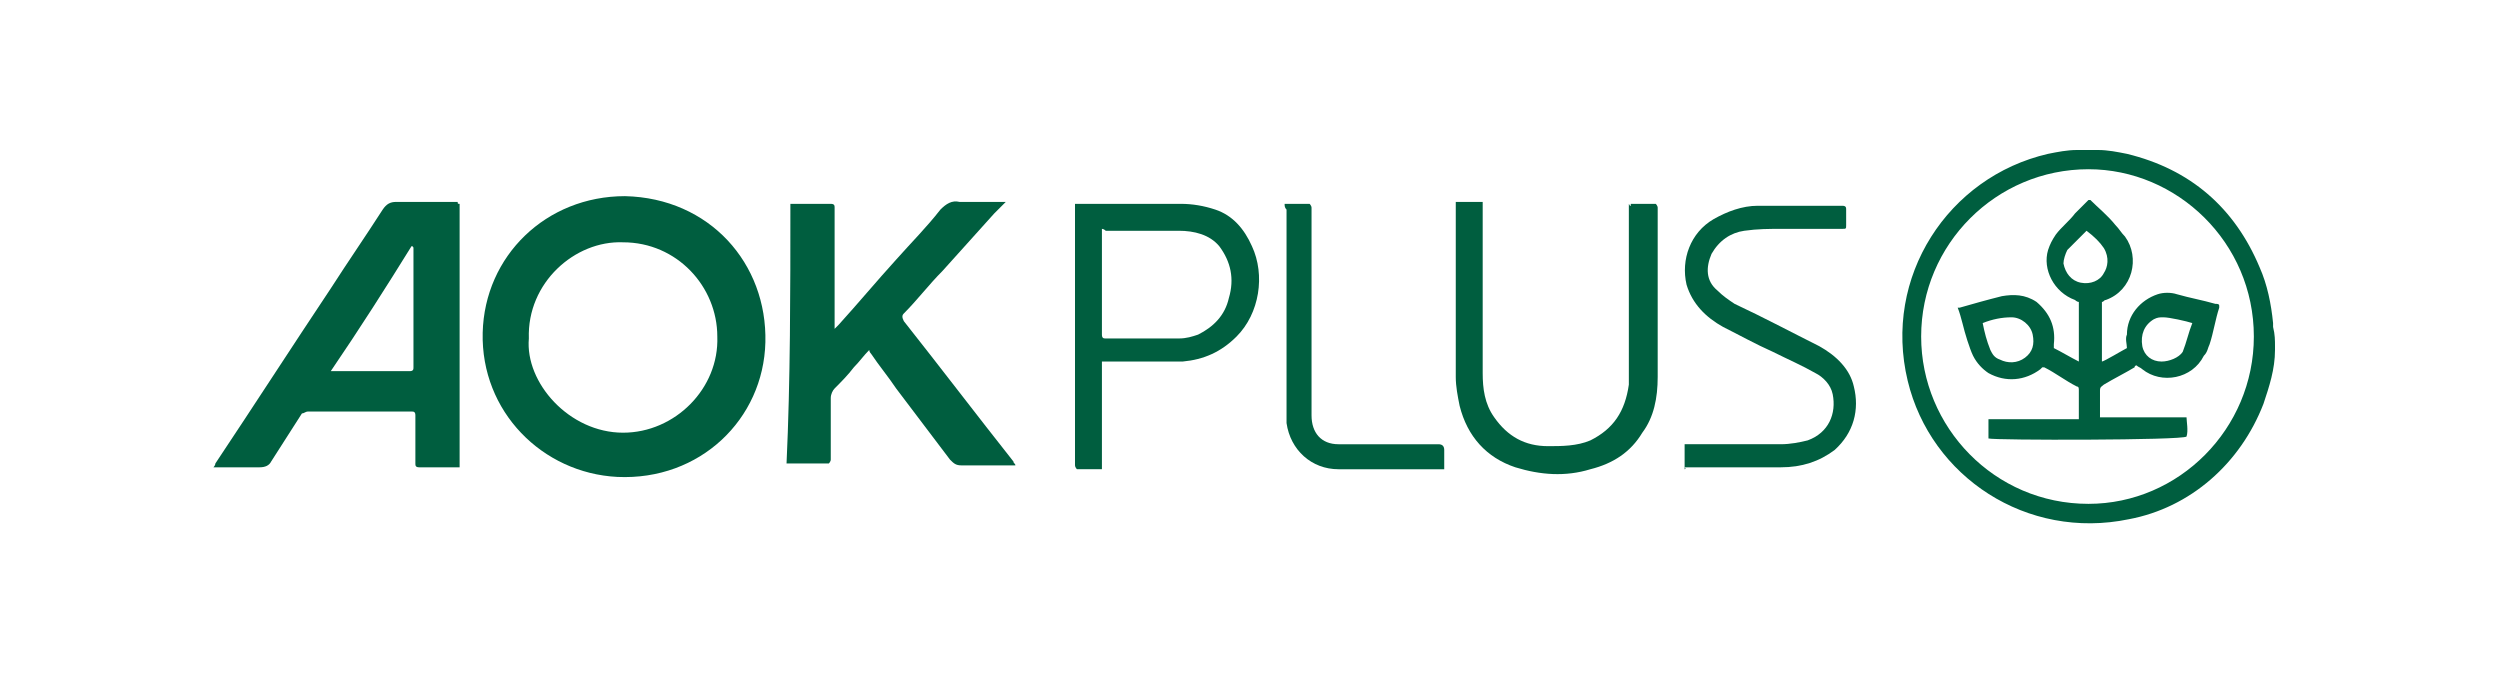
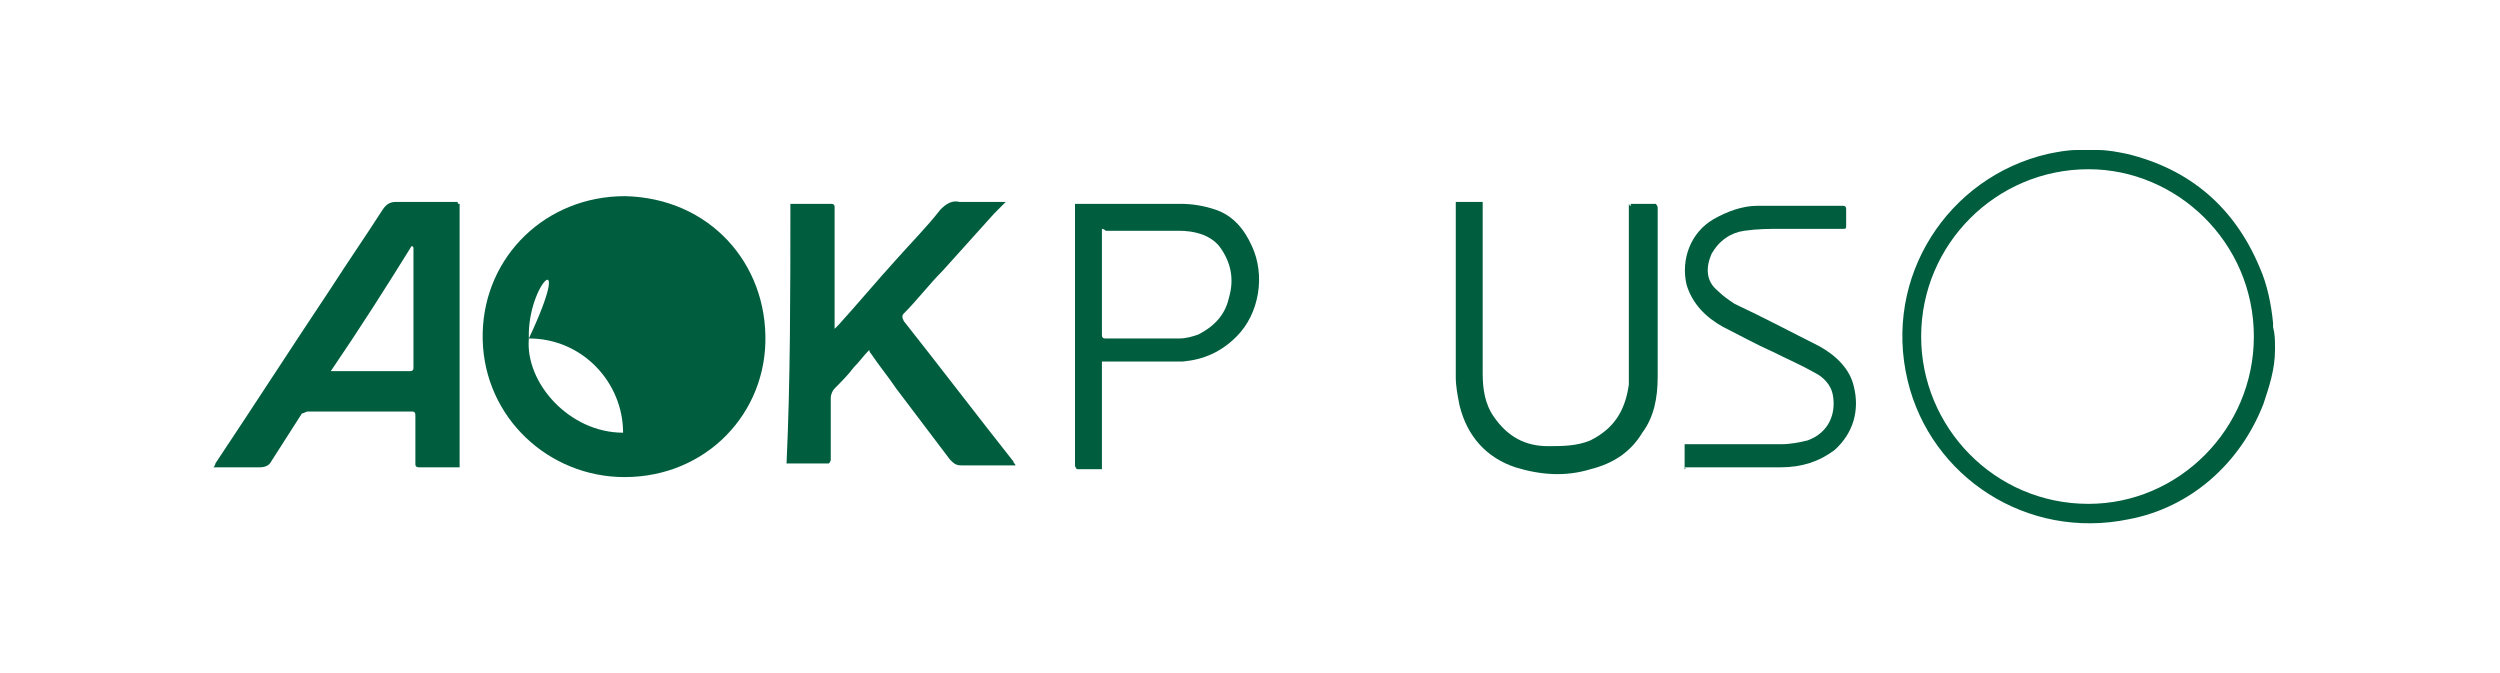
<svg xmlns="http://www.w3.org/2000/svg" id="Ebene_1" style="enable-background:new 0 0 130 35;" version="1.1" viewBox="0 0 130 35" x="0px" y="0px">
  <style type="text/css">
	.st0{fill:#005E3F;}
</style>
-   <path class="st0" d="M32.5,10.2c4.4,0.1,7.4,3.5,7.3,7.6c-0.1,4-3.4,7.2-7.7,7c-3.9-0.2-7.1-3.4-7-7.5&#10; C25.2,13.3,28.4,10.2,32.5,10.2z M27.5,17.6c-0.2,2.3,2.1,4.9,4.9,4.9c2.7,0,5-2.3,4.9-5c0-2.6-2.1-4.9-4.9-4.9&#10; C29.9,12.5,27.4,14.7,27.5,17.6z" />
+   <path class="st0" d="M32.5,10.2c4.4,0.1,7.4,3.5,7.3,7.6c-0.1,4-3.4,7.2-7.7,7c-3.9-0.2-7.1-3.4-7-7.5&#10; C25.2,13.3,28.4,10.2,32.5,10.2z M27.5,17.6c-0.2,2.3,2.1,4.9,4.9,4.9c0-2.6-2.1-4.9-4.9-4.9&#10; C29.9,12.5,27.4,14.7,27.5,17.6z" />
  <path class="st0" d="M23.9,10.6c0,4.6,0,9.2,0,13.7c-0.1,0-0.2,0-0.3,0c-0.6,0-1.2,0-1.8,0c-0.2,0-0.2-0.1-0.2-0.2&#10; c0-0.8,0-1.7,0-2.5c0-0.2-0.1-0.2-0.2-0.2c-1.8,0-3.6,0-5.4,0c-0.1,0-0.2,0.1-0.3,0.1c-0.5,0.8-1.1,1.7-1.6,2.5&#10; c-0.1,0.2-0.3,0.3-0.6,0.3c-0.7,0-1.4,0-2.1,0c-0.1,0-0.1,0-0.3,0c0.1-0.1,0.1-0.2,0.1-0.2c2-3,4-6.1,6-9.1c0.9-1.4,1.8-2.7,2.7-4.1&#10; c0.2-0.3,0.4-0.4,0.7-0.4c1.1,0,2.2,0,3.2,0C23.8,10.6,23.8,10.6,23.9,10.6z M17.2,19.3c0.1,0,0.2,0,0.2,0c1.3,0,2.6,0,3.9,0&#10; c0.2,0,0.2-0.1,0.2-0.2c0-2.1,0-4.2,0-6.2c0,0,0-0.1-0.1-0.1C20.1,14.9,18.7,17.1,17.2,19.3z" />
  <path class="st0" d="M41.1,10.6c0.7,0,1.4,0,2.1,0c0.2,0,0.2,0.1,0.2,0.2c0,1.1,0,2.3,0,3.4c0,0.9,0,1.8,0,2.7c0,0,0,0.1,0,0.2&#10; c0.1-0.1,0.1-0.1,0.2-0.2c1-1.1,2-2.3,3-3.4c0.8-0.9,1.6-1.7,2.3-2.6c0.3-0.3,0.6-0.5,1-0.4c0.8,0,1.6,0,2.3,0c0,0,0.1,0,0.1,0&#10; c-0.2,0.2-0.4,0.4-0.6,0.6c-0.9,1-1.8,2-2.7,3c-0.7,0.7-1.3,1.5-2,2.2c-0.1,0.1-0.1,0.2,0,0.4c1.9,2.4,3.8,4.9,5.7,7.3&#10; c0,0.1,0.1,0.1,0.1,0.2c-0.2,0-0.3,0-0.4,0c-0.8,0-1.6,0-2.4,0c-0.3,0-0.4-0.1-0.6-0.3c-0.9-1.2-1.9-2.5-2.8-3.7&#10; c-0.4-0.6-0.9-1.2-1.3-1.8c0,0-0.1-0.1-0.1-0.2c-0.3,0.3-0.5,0.6-0.8,0.9c-0.3,0.4-0.7,0.8-1,1.1c-0.1,0.1-0.2,0.3-0.2,0.5&#10; c0,1.1,0,2.1,0,3.2c0,0.1-0.1,0.2-0.1,0.2c-0.7,0-1.4,0-2.2,0C41.1,19.8,41.1,15.2,41.1,10.6z" />
  <path class="st0" d="M84.8,10.6c0.4,0,0.9,0,1.3,0c0,0,0.1,0.1,0.1,0.2c0,0.2,0,0.4,0,0.7c0,2.7,0,5.4,0,8.1c0,1.1-0.2,2.1-0.8,2.9&#10; c-0.6,1-1.5,1.6-2.7,1.9c-1.3,0.4-2.6,0.3-3.9-0.1c-1.5-0.5-2.5-1.6-2.9-3.2c-0.1-0.5-0.2-1-0.2-1.5c0-3,0-5.9,0-8.9&#10; c0,0,0-0.1,0-0.2c0.4,0,0.9,0,1.4,0c0,0.1,0,0.2,0,0.3c0,2.9,0,5.7,0,8.6c0,0.8,0.1,1.6,0.6,2.3c0.7,1,1.6,1.5,2.8,1.5&#10; c0.7,0,1.5,0,2.2-0.3c1.2-0.6,1.8-1.5,2-2.9c0-0.4,0-0.9,0-1.3c0-2.7,0-5.4,0-8.1C84.8,10.8,84.8,10.7,84.8,10.6z" />
  <path class="st0" d="M57.3,18.8c0,1.9,0,3.7,0,5.6c-0.5,0-0.9,0-1.3,0c0,0-0.1-0.1-0.1-0.2c0-1.4,0-2.8,0-4.2c0-3,0-5.9,0-8.9&#10; c0-0.2,0-0.3,0-0.5c0,0,0.1,0,0.2,0c1.8,0,3.6,0,5.3,0c0.6,0,1.2,0.1,1.8,0.3c0.9,0.3,1.5,1,1.9,1.9c0.7,1.5,0.4,3.5-0.8,4.7&#10; c-0.8,0.8-1.7,1.2-2.8,1.3c-1.3,0-2.6,0-4,0C57.4,18.8,57.4,18.8,57.3,18.8z M57.3,11.9C57.3,11.9,57.3,11.9,57.3,11.9&#10; c0,1.9,0,3.7,0,5.5c0,0.2,0.1,0.2,0.2,0.2c1.3,0,2.5,0,3.8,0c0.4,0,0.7-0.1,1-0.2c0.8-0.4,1.4-1,1.6-1.9c0.3-1,0.1-1.9-0.5-2.7&#10; c-0.5-0.6-1.3-0.8-2.1-0.8c-1.3,0-2.5,0-3.8,0C57.4,11.9,57.3,11.9,57.3,11.9z" />
  <path class="st0" d="M87.6,24.4c0-0.4,0-0.8,0-1.3c0.1,0,0.2,0,0.3,0c1.6,0,3.1,0,4.7,0c0.5,0,1-0.1,1.4-0.2&#10; c1.1-0.4,1.5-1.4,1.3-2.4c-0.1-0.5-0.5-0.9-0.9-1.1c-0.7-0.4-1.4-0.7-2.2-1.1c-0.9-0.4-1.8-0.9-2.6-1.3c-0.9-0.5-1.6-1.2-1.9-2.2&#10; c-0.3-1.3,0.2-2.7,1.4-3.4c0.7-0.4,1.5-0.7,2.3-0.7c1.5,0,3,0,4.4,0c0.2,0,0.2,0.1,0.2,0.2c0,0.3,0,0.6,0,0.8c0,0.2,0,0.2-0.2,0.2&#10; c-1,0-2.1,0-3.1,0c-0.7,0-1.3,0-2,0.1c-0.7,0.1-1.3,0.5-1.7,1.2c-0.3,0.7-0.3,1.4,0.3,1.9c0.3,0.3,0.6,0.5,0.9,0.7&#10; c1.5,0.7,3,1.5,4.4,2.2c0.9,0.5,1.6,1.2,1.8,2.1c0.3,1.2,0,2.4-1,3.3c-0.8,0.6-1.7,0.9-2.8,0.9c-1.7,0-3.3,0-5,0&#10; C87.7,24.4,87.6,24.4,87.6,24.4z" />
-   <path class="st0" d="M66.8,10.6c0.5,0,0.9,0,1.3,0c0,0,0.1,0.1,0.1,0.2c0,2.9,0,5.8,0,8.7c0,0.7,0,1.4,0,2.1c0,0.9,0.5,1.5,1.4,1.5&#10; c1.7,0,3.4,0,5.2,0c0.2,0,0.3,0.1,0.3,0.3c0,0.3,0,0.7,0,1c-1.1,0-2.1,0-3.2,0c-0.8,0-1.5,0-2.3,0c-1.4,0-2.5-1-2.7-2.4&#10; c0-0.2,0-0.4,0-0.6c0-3.5,0-7,0-10.5C66.8,10.8,66.8,10.7,66.8,10.6z" />
  <path class="st0" d="M118.3,18c0,0.1,0,0.2,0,0.2c0,1-0.3,1.9-0.6,2.8c-1.2,3.1-3.8,5.4-7,6c-5.3,1.1-10.3-2.2-11.5-7.2&#10; c-1.3-5.4,2.1-10.6,7.3-11.8c0.5-0.1,1-0.2,1.5-0.2c0.1,0,0.2,0,0.2,0c0.2,0,0.5,0,0.7,0c0.1,0,0.2,0,0.2,0c0.5,0,1,0.1,1.5,0.2&#10; c3.3,0.8,5.6,2.8,6.9,5.9c0.4,0.9,0.6,1.9,0.7,2.9c0,0.1,0,0.2,0,0.2C118.3,17.4,118.3,17.7,118.3,18z M117.2,17.5&#10; c0-4.9-4-8.7-8.6-8.7c-4.8,0-8.7,3.9-8.7,8.7c0,4.7,3.8,8.7,8.7,8.7C113.3,26.2,117.2,22.3,117.2,17.5z" />
-   <path class="st0" d="M103.4,22.8c0-0.3,0-0.7,0-1c0.2,0,0.5,0,0.7,0c0.3,0,0.5,0,0.8,0c0.3,0,0.5,0,0.8,0c0.3,0,0.5,0,0.8,0&#10; s0.5,0,0.8,0c0.3,0,0.5,0,0.8,0c0-0.1,0-0.1,0-0.2c0-0.4,0-0.8,0-1.3c0-0.1,0-0.2-0.1-0.2c-0.6-0.3-1.1-0.7-1.7-1c0,0,0,0-0.1,0&#10; c0,0-0.1,0.1-0.1,0.1c-0.8,0.6-1.8,0.7-2.7,0.2c-0.3-0.2-0.6-0.5-0.8-0.9c-0.1-0.2-0.2-0.5-0.3-0.8c-0.2-0.6-0.3-1.2-0.5-1.7&#10; c0,0,0,0,0.1,0c0.7-0.2,1.4-0.4,2.2-0.6c0.6-0.1,1.2-0.1,1.8,0.3c0.7,0.6,1,1.3,0.9,2.2c0,0.1,0,0.1,0,0.2c0.4,0.2,0.9,0.5,1.3,0.7&#10; c0,0,0,0,0,0c0,0,0,0,0,0c0-1,0-1.9,0-2.9c0-0.1,0-0.1,0-0.2c-0.1,0-0.2-0.1-0.2-0.1c-1.1-0.4-1.7-1.6-1.4-2.6&#10; c0.1-0.3,0.2-0.5,0.4-0.8c0.3-0.4,0.7-0.7,1-1.1c0.2-0.2,0.5-0.5,0.7-0.7c0,0,0,0,0.1,0c0.4,0.4,0.9,0.8,1.3,1.3&#10; c0.2,0.2,0.3,0.4,0.5,0.6c0.8,1.1,0.4,2.8-1,3.3c-0.1,0-0.1,0.1-0.2,0.1c0,1.1,0,2.1,0,3.1c0.1,0,1.1-0.6,1.3-0.7&#10; c0-0.2-0.1-0.5,0-0.7c0-1,0.7-1.8,1.6-2.1c0.3-0.1,0.7-0.1,1,0c0.7,0.2,1.3,0.3,2,0.5c0.1,0,0.2,0,0.2,0.1c0,0,0,0.1,0,0.1&#10; c-0.2,0.6-0.3,1.3-0.5,1.9c-0.1,0.2-0.1,0.4-0.3,0.6c-0.6,1.2-2.2,1.5-3.2,0.7c-0.1-0.1-0.2-0.1-0.3-0.2c0,0-0.1,0-0.1,0.1&#10; c-0.5,0.3-1.1,0.6-1.6,0.9c-0.1,0.1-0.2,0.1-0.2,0.3c0,0.4,0,0.8,0,1.2c0,0.1,0,0.1,0,0.2c0.5,0,1,0,1.5,0c0.5,0,1,0,1.5,0&#10; c0.5,0,1,0,1.5,0c0,0.2,0.1,0.7,0,1C113.5,22.9,103.7,22.9,103.4,22.8z M108.5,12c-0.2,0.2-0.7,0.7-0.9,0.9c0,0-0.1,0.1-0.1,0.1&#10; c-0.1,0.2-0.2,0.5-0.2,0.7c0.1,0.5,0.4,0.9,0.9,1c0.5,0.1,1-0.1,1.2-0.5c0.2-0.3,0.3-0.8,0-1.3C109.2,12.6,108.9,12.3,108.5,12z&#10;  M114,16.8c-0.3-0.1-1.2-0.3-1.5-0.3c-0.2,0-0.3,0-0.5,0.1c-0.5,0.3-0.7,0.8-0.6,1.4c0.1,0.5,0.5,0.8,1,0.8c0.4,0,0.9-0.2,1.1-0.5&#10; C113.7,17.8,113.8,17.3,114,16.8z M103.1,16.8c0.1,0.5,0.2,0.9,0.4,1.4c0.1,0.2,0.2,0.4,0.5,0.5c0.4,0.2,0.9,0.2,1.3-0.1&#10; c0.4-0.3,0.5-0.7,0.4-1.2c-0.1-0.5-0.6-0.9-1.1-0.9C104.1,16.5,103.6,16.6,103.1,16.8z" />
</svg>